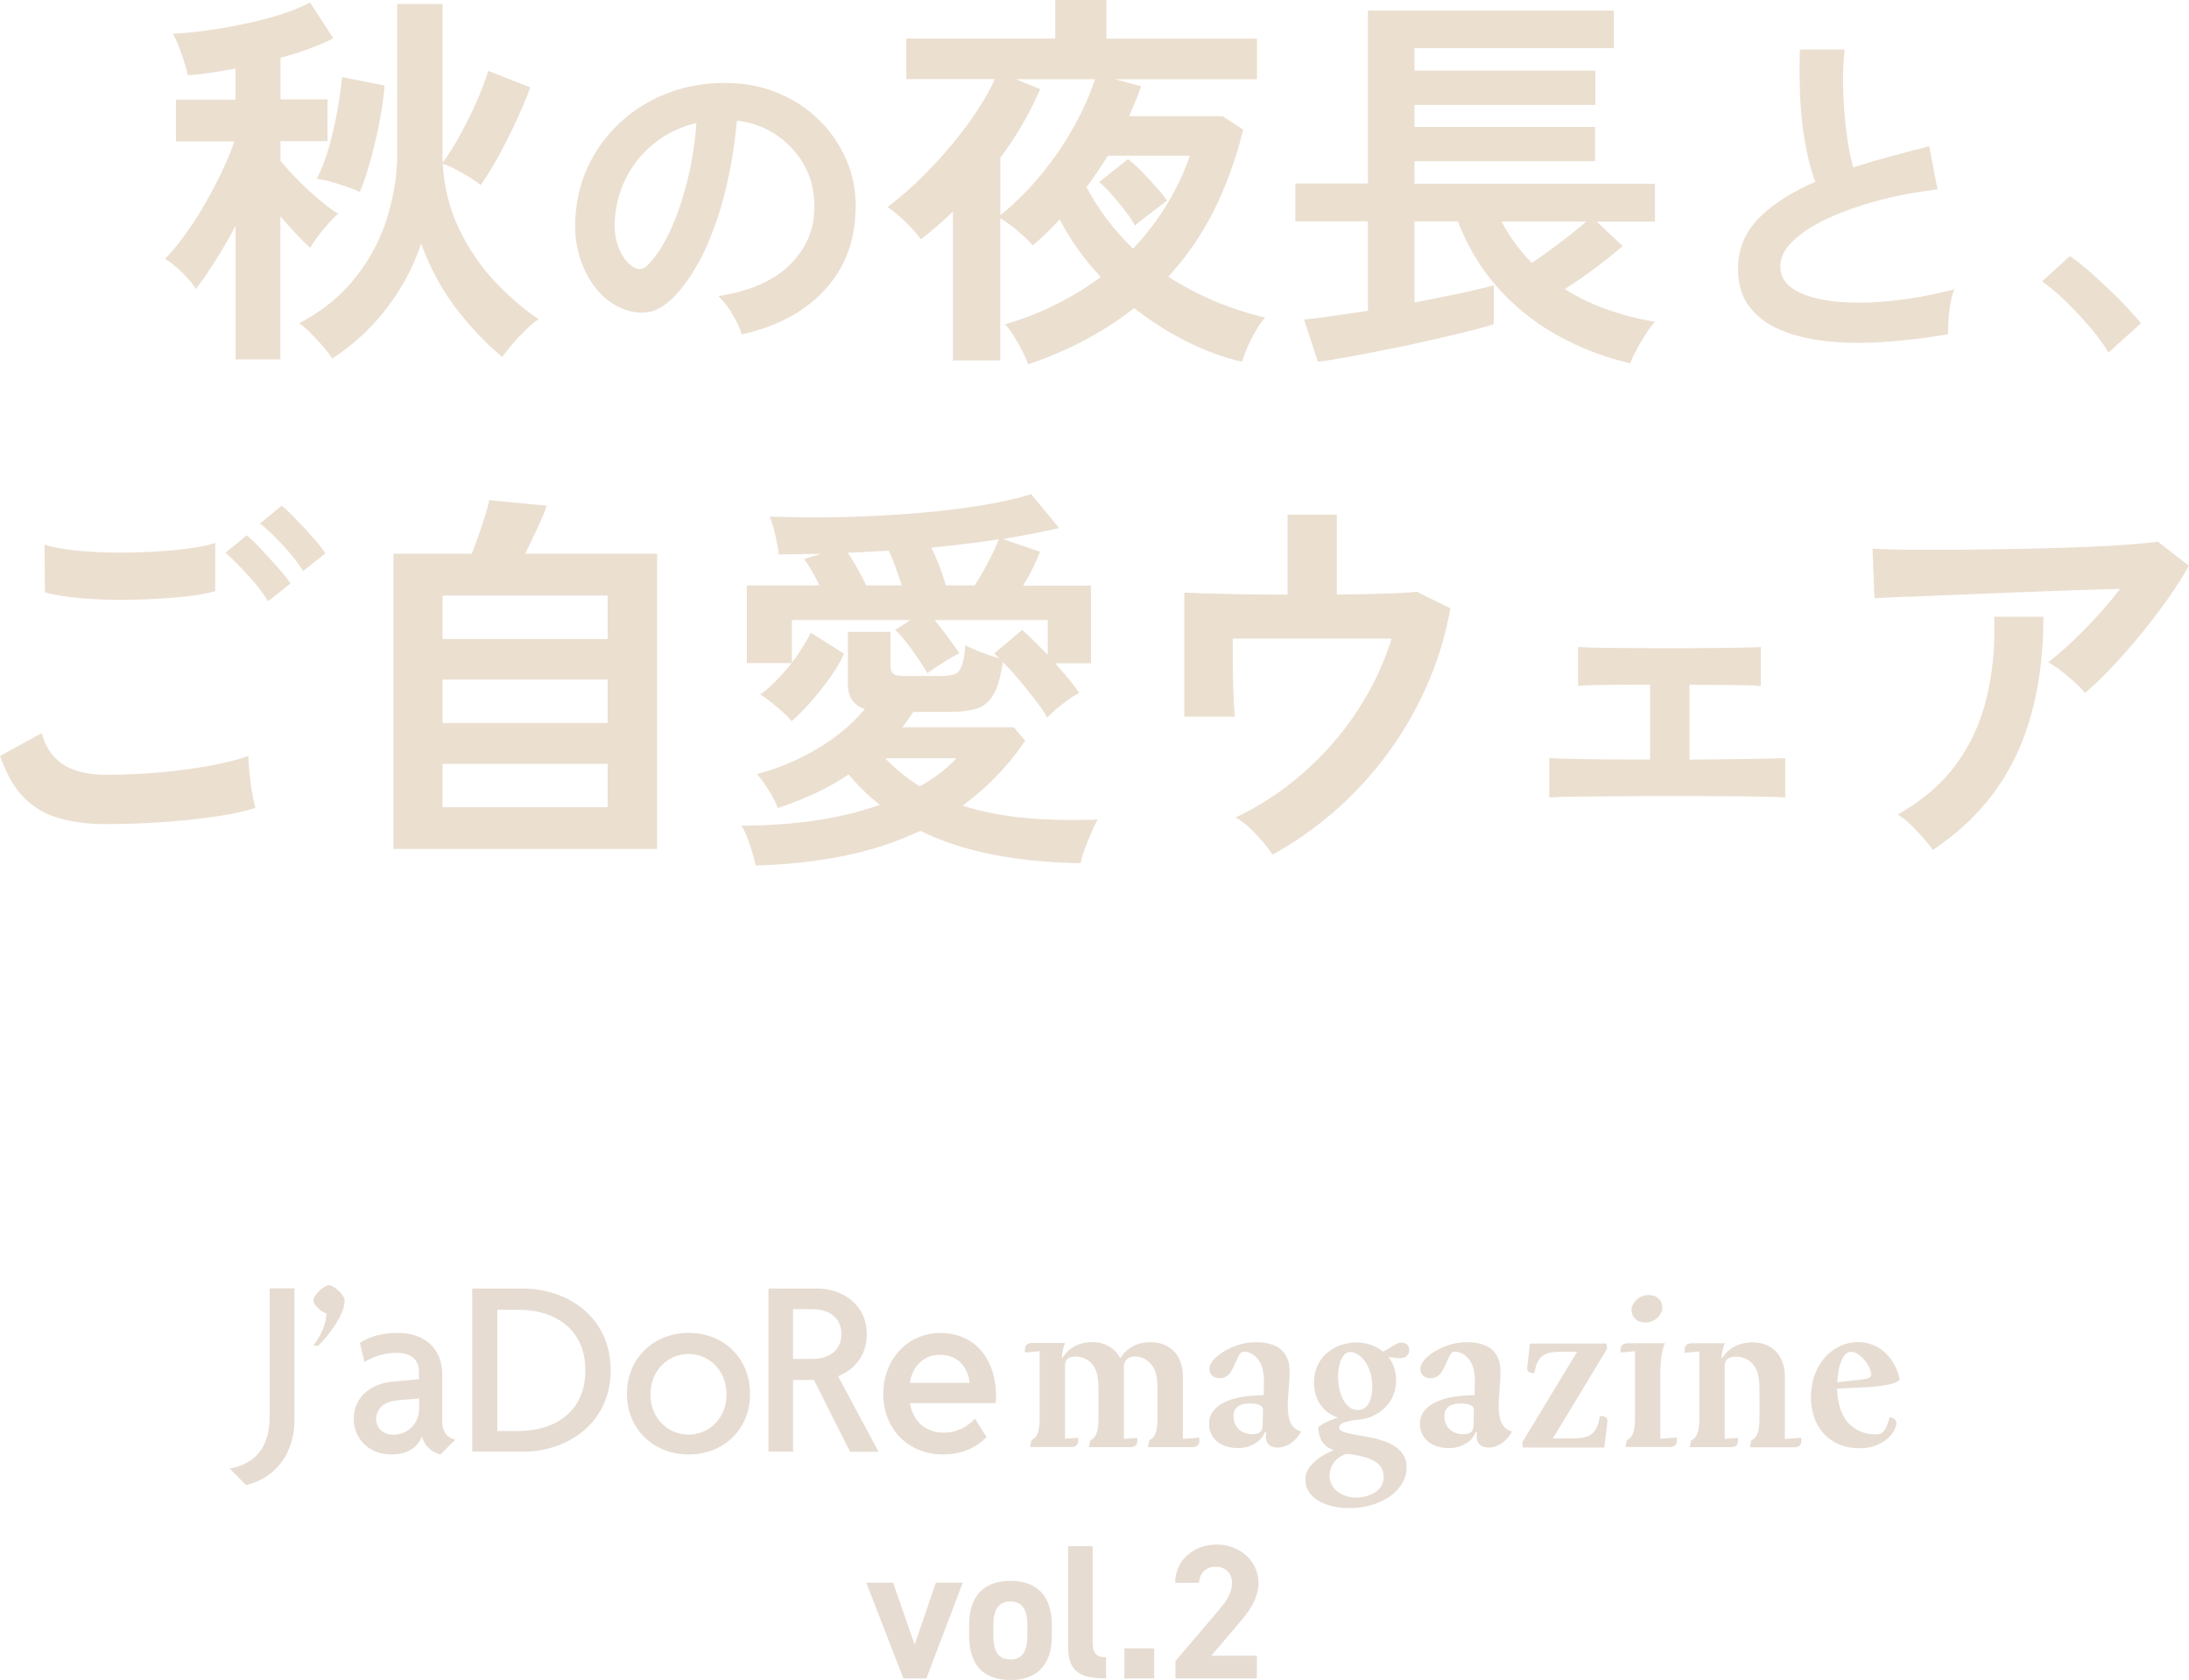
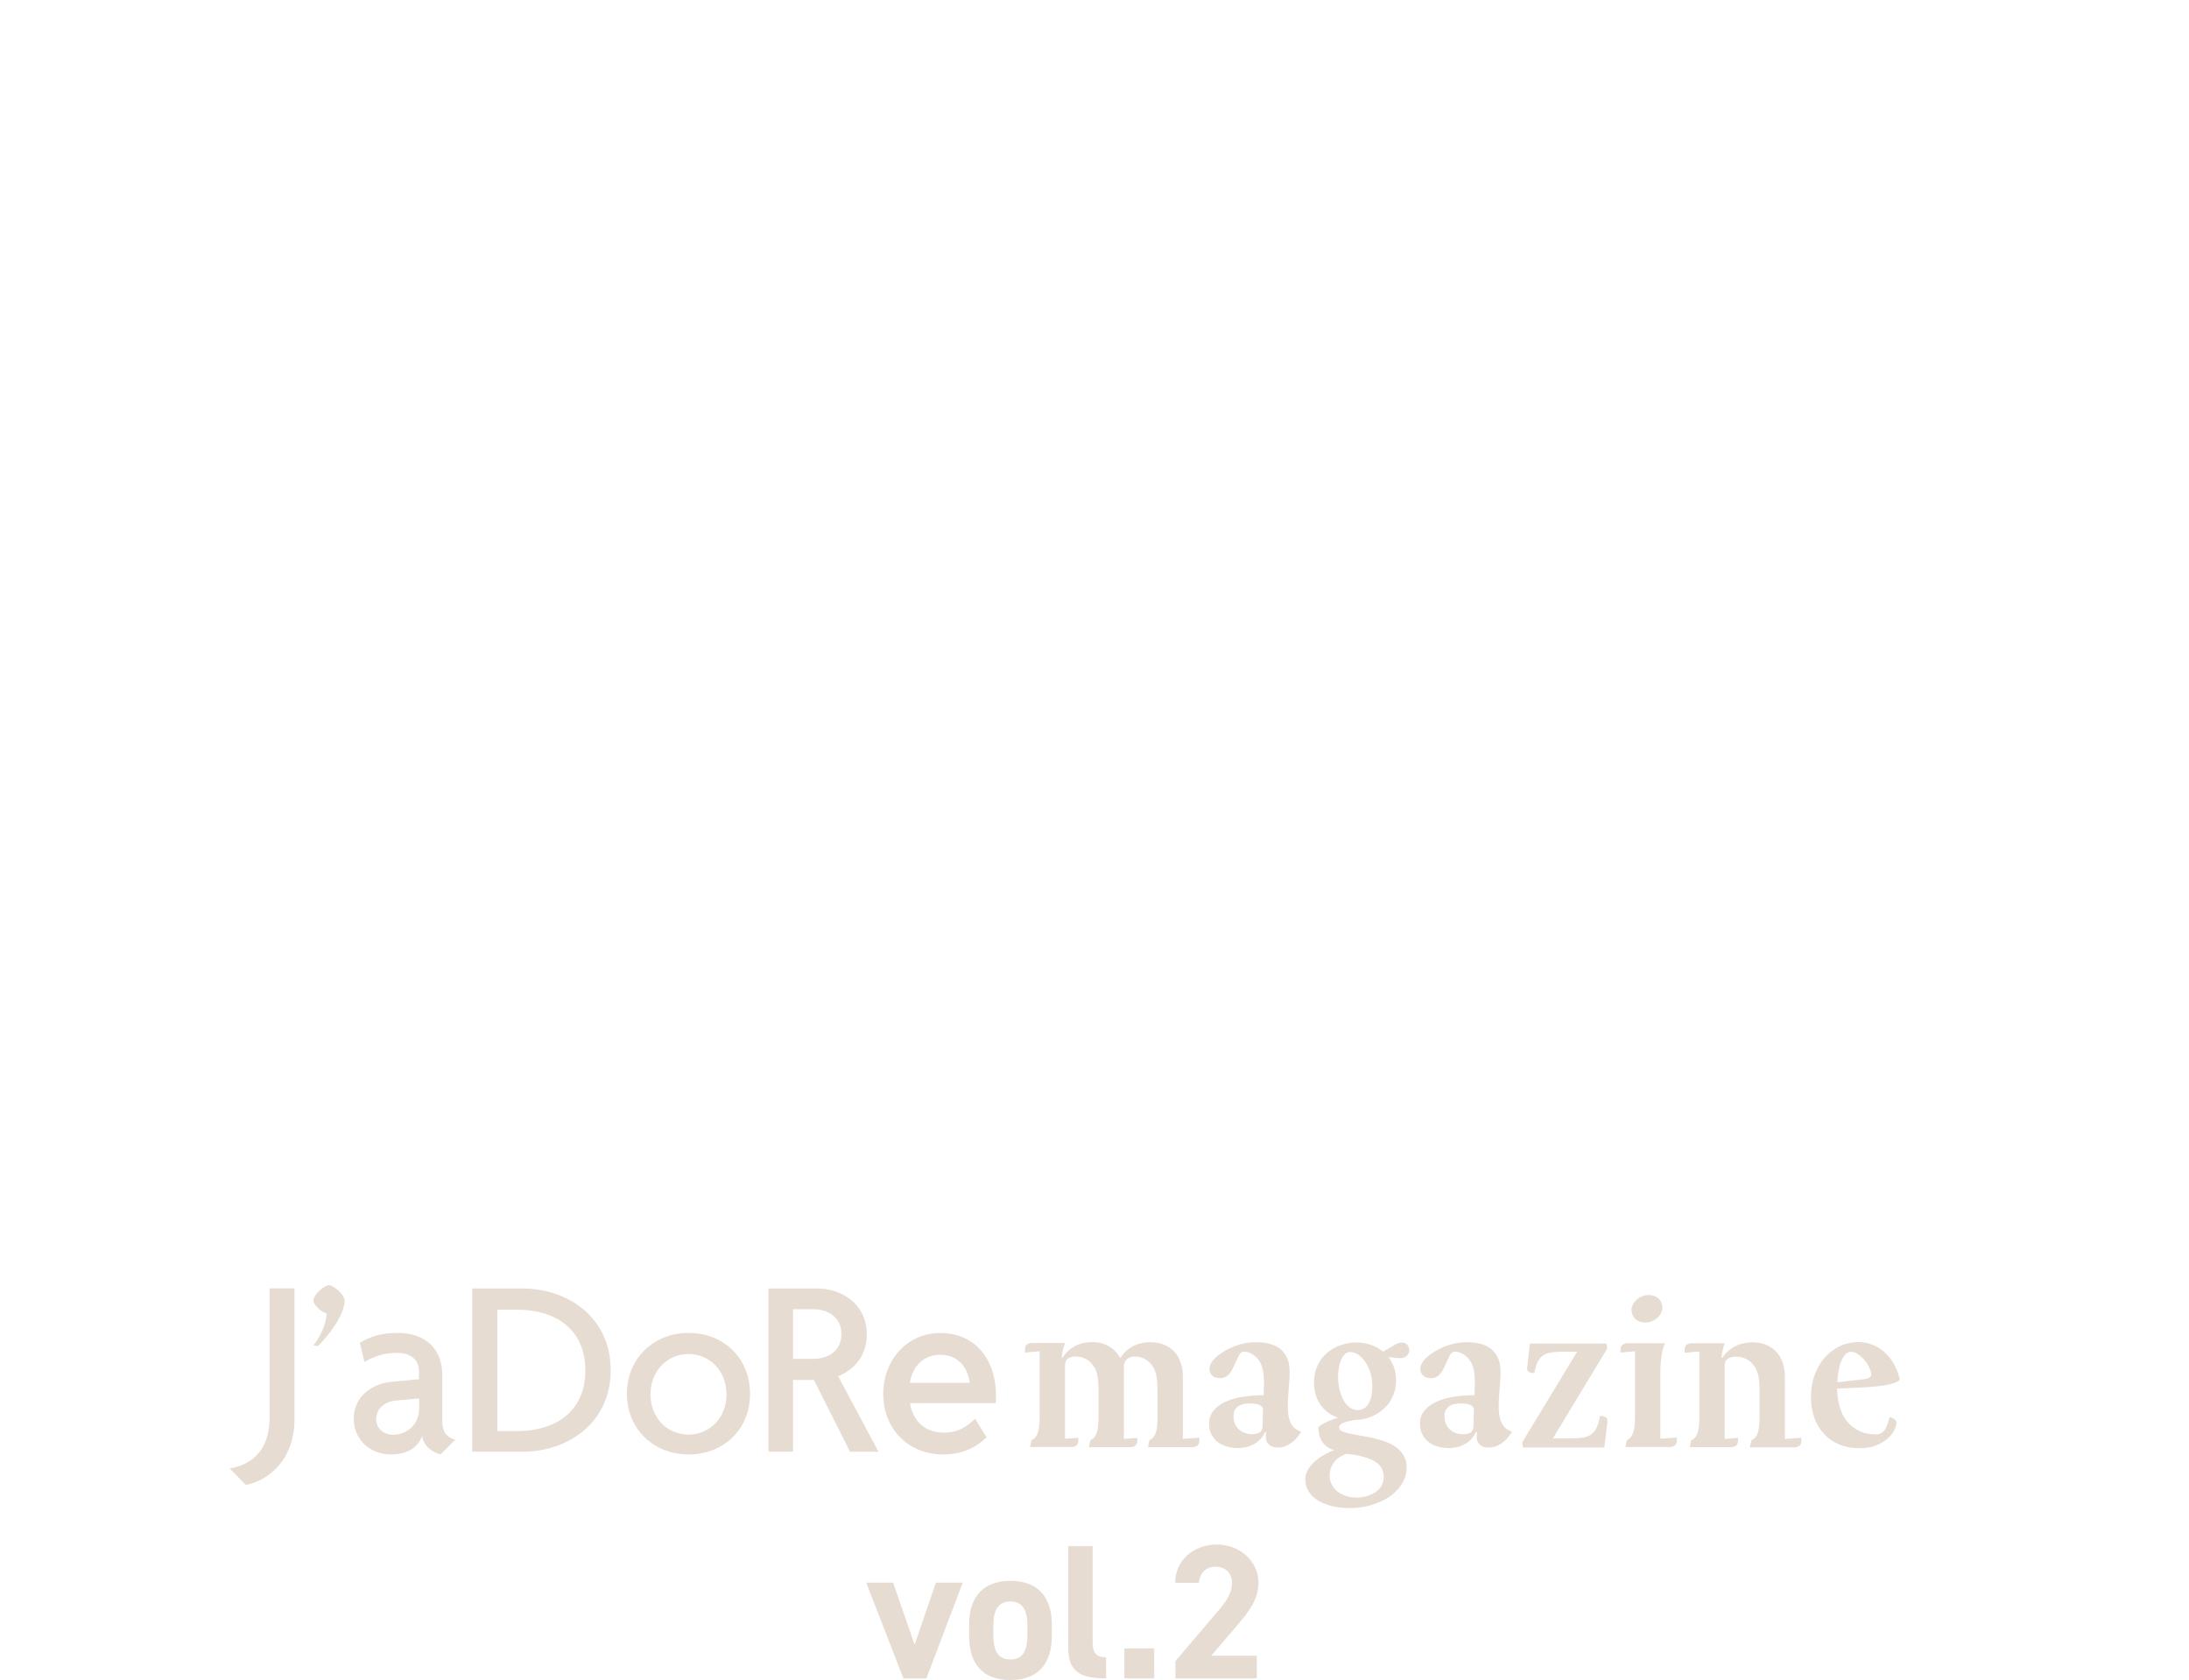
<svg xmlns="http://www.w3.org/2000/svg" id="_レイヤー_2" data-name="レイヤー_2" viewBox="0 0 171.05 131.31">
  <defs>
    <style>.cls-1{fill:#e6dcd2}.cls-2{fill:#ebdfd0}</style>
  </defs>
  <g id="_テキスト_x2F_要素" data-name="テキスト_x2F_要素">
    <path class="cls-1" d="M19.21 116.05l-1.26-1.28c1.98-.36 3.12-1.64 3.12-4.04v-10.04h1.94v10.24c0 3.2-2.08 4.8-3.8 5.12zM24.84 105.2l-.35-.06c.6-.72 1.02-1.76 1.02-2.5-.42-.08-1.02-.68-1.02-1 0-.44.84-1.2 1.22-1.2.34 0 1.22.74 1.22 1.2 0 1.1-1.25 2.76-2.09 3.56zM34.42 113.67c-.62-.14-1.3-.66-1.44-1.42-.42 1.06-1.38 1.42-2.42 1.42-1.8 0-2.92-1.32-2.92-2.78 0-1.76 1.44-2.76 2.98-2.9l2.12-.2v-.58c0-.82-.48-1.48-1.76-1.48-.9 0-1.84.28-2.5.72l-.36-1.5c.82-.54 1.86-.78 2.96-.78 2.02 0 3.48 1.14 3.48 3.28v3.66c0 .82.44 1.3 1.02 1.4l-1.16 1.16zm-1.67-4.38l-1.74.16c-1.16.1-1.62.8-1.62 1.46s.52 1.22 1.34 1.22c1.08 0 2.02-.82 2.02-2.04v-.8zM40.82 113.45H36.9V100.7h3.92c3.56 0 6.9 2.26 6.9 6.38s-3.34 6.38-6.9 6.38zm-.34-11.09h-1.62v9.48h1.62c2.88 0 5.26-1.5 5.26-4.74s-2.38-4.74-5.26-4.74zM53.81 113.67c-2.7 0-4.82-1.94-4.82-4.74s2.12-4.76 4.82-4.76 4.8 1.94 4.8 4.76-2.1 4.74-4.8 4.74zm0-7.85c-1.6 0-2.98 1.26-2.98 3.16s1.38 3.14 2.98 3.14c1.58 0 2.96-1.26 2.96-3.14 0-1.9-1.38-3.16-2.96-3.16zM66.42 113.45l-2.82-5.6h-1.63v5.6h-1.92V100.7h3.84c1.8 0 3.84 1.16 3.84 3.58 0 1.7-1 2.78-2.24 3.28l3.16 5.9h-2.23zm-2.87-11.13h-1.58v3.88h1.58c1.14 0 2.2-.6 2.2-1.94 0-1.32-1.06-1.94-2.2-1.94zM77.09 112.32c-.83.83-1.93 1.35-3.4 1.35-2.64 0-4.67-1.91-4.67-4.72v-.03c0-2.6 1.84-4.74 4.45-4.74 2.9 0 4.36 2.27 4.36 4.89 0 .19-.02.38-.03.59h-6.69c.22 1.48 1.28 2.31 2.62 2.31 1.02 0 1.74-.38 2.46-1.09l.9 1.44zm-1.32-4.25c-.14-1.23-.93-2.19-2.31-2.19-1.28 0-2.17.9-2.36 2.19h4.67z" />
    <g>
      <path class="cls-1" d="M88.87 112.38v.19c0 .21-.06.35-.17.42-.11.08-.24.11-.38.11h-3.23l.11-.54c.11-.05.2-.12.28-.2.08-.08.14-.19.2-.33.05-.14.1-.32.12-.54.03-.22.04-.49.04-.81v-1.49c0-.33 0-.62-.01-.87 0-.26-.03-.48-.06-.68-.03-.2-.08-.38-.14-.54-.06-.16-.15-.3-.26-.44-.15-.2-.33-.35-.56-.47a1.7 1.7 0 00-.76-.17c-.17 0-.3.02-.41.06-.11.04-.19.09-.25.15s-.1.14-.13.23-.04.18-.04.27v5.71l1.04-.07v.19c0 .21-.06.35-.17.42-.11.08-.24.11-.38.11h-3.22l.11-.54c.11-.05.2-.12.28-.2.08-.08.15-.19.2-.33.05-.14.09-.32.12-.54.03-.22.04-.49.04-.81v-5.07l-1.15.11v-.22c0-.21.06-.34.17-.42.11-.07.24-.11.38-.11h2.59c-.06.15-.12.32-.16.5-.05.18-.08.39-.11.63h.09c.23-.38.55-.67.94-.88.39-.21.85-.32 1.38-.32.21 0 .42.02.62.07s.4.12.58.22c.19.1.36.22.52.37.16.15.3.33.41.55h.08c.23-.38.55-.67.94-.88.39-.21.86-.32 1.41-.32.31 0 .61.05.91.15.3.1.56.26.8.47s.43.49.57.84c.14.35.22.77.22 1.26v4.83l1.29-.09v.21c0 .21-.06.35-.17.42-.11.08-.24.11-.38.11H89.7l.11-.54c.11-.05.2-.12.28-.2.08-.08.14-.19.2-.33.05-.14.1-.32.12-.54.03-.22.04-.49.04-.81v-1.49c0-.33 0-.62-.01-.87 0-.26-.03-.48-.06-.68-.03-.2-.08-.38-.14-.54-.06-.16-.15-.3-.26-.44-.15-.2-.33-.35-.56-.47a1.7 1.7 0 00-.76-.17c-.15 0-.28.02-.38.07s-.19.1-.26.18c-.07.07-.11.16-.15.25-.03.09-.05.18-.05.28v5.65l1.05-.07zM98.77 108.05c0-.33-.03-.64-.08-.94-.06-.3-.17-.57-.33-.8-.13-.19-.3-.35-.51-.48-.21-.13-.42-.19-.64-.19-.1 0-.18.03-.25.09s-.13.16-.2.3l-.36.77c-.06.13-.12.25-.19.36-.07.11-.14.21-.23.29-.08.08-.18.14-.29.19-.11.05-.23.07-.37.07s-.25-.02-.36-.06a.716.716 0 01-.25-.16c-.07-.06-.12-.14-.15-.23s-.05-.18-.05-.27c0-.13.03-.27.1-.4s.16-.26.27-.38c.11-.12.25-.24.4-.35a5.1 5.1 0 011.66-.8c.39-.11.8-.16 1.23-.16.4 0 .77.05 1.09.14.32.09.59.23.82.42.22.19.39.43.51.71.12.28.18.62.18 1.01 0 .21 0 .43-.02.66-.01.24-.03.47-.05.71-.02.24-.03.47-.05.69-.01.23-.02.43-.02.6 0 .32.02.59.06.82s.11.43.19.59c.09.16.19.3.33.4.13.1.28.18.46.24-.12.21-.25.39-.4.55-.14.16-.3.28-.46.39-.16.1-.32.18-.48.23a1.577 1.577 0 01-.82.03.814.814 0 01-.31-.15.755.755 0 01-.21-.26.949.949 0 01-.08-.4l.02-.36h-.09c-.09.22-.21.4-.36.56-.15.16-.32.29-.51.39-.19.1-.39.18-.6.23s-.43.07-.65.07c-.29 0-.56-.04-.83-.11-.27-.08-.51-.19-.72-.35-.21-.16-.38-.36-.5-.6-.13-.24-.19-.52-.19-.84 0-.39.11-.73.34-1.01.22-.28.53-.51.92-.69.38-.18.83-.32 1.35-.4.52-.08 1.07-.13 1.65-.13l.03-1zm-.15 1.9a.61.61 0 00-.22-.15c-.09-.04-.2-.07-.32-.08a2.34 2.34 0 00-.38-.03c-.14 0-.29.01-.45.03-.15.02-.29.07-.42.14s-.23.17-.32.3c-.08.13-.12.3-.12.52 0 .23.04.43.12.61a1.287 1.287 0 00.79.71c.18.06.37.09.57.09.23 0 .41-.05.56-.14.15-.09.22-.27.23-.52l.03-1.26a.33.33 0 00-.08-.22zM109 106.1c-.17 0-.34-.02-.51-.04.19.23.33.49.44.8.1.3.16.64.16 1.01 0 .45-.08.85-.24 1.22-.16.37-.38.69-.67.96s-.61.49-.98.65c-.37.16-.77.25-1.2.27h-.09c-.23.04-.42.08-.59.12-.16.04-.29.08-.39.13-.1.05-.17.1-.22.15-.05.05-.07.11-.07.18 0 .11.04.19.13.25s.22.12.4.17c.18.05.41.1.69.15l1.01.18c.4.08.78.17 1.15.29.37.11.69.26.97.45.28.18.51.41.67.68.17.27.25.59.25.97s-.08.73-.24 1.05c-.16.32-.37.6-.62.84-.22.21-.46.4-.73.55-.27.16-.56.29-.87.4a5.845 5.845 0 01-1.99.33c-.51 0-.98-.05-1.41-.16-.42-.11-.79-.26-1.09-.45-.3-.19-.54-.43-.71-.71-.17-.28-.25-.6-.25-.94 0-.23.06-.46.18-.69.12-.22.28-.43.48-.62s.44-.37.71-.53c.27-.16.56-.3.87-.43-.4-.12-.7-.33-.91-.64-.21-.31-.31-.7-.31-1.16.16-.13.38-.27.65-.4s.57-.24.89-.34c-.33-.11-.61-.25-.84-.44-.24-.19-.43-.4-.59-.64-.15-.24-.27-.5-.34-.77-.07-.28-.11-.56-.11-.86 0-.53.1-.99.29-1.38.19-.4.44-.73.76-.99s.67-.46 1.06-.59c.4-.13.8-.2 1.2-.2.38 0 .75.06 1.11.18.36.12.68.3.97.54l.81-.47c.12-.08.24-.13.34-.18.1-.04.2-.06.31-.06.19 0 .34.06.44.18.1.12.15.26.15.41s-.06.3-.18.43-.29.19-.52.19c-.14 0-.3 0-.47-.01zm-4.34 7.79c-.16.11-.3.24-.41.39-.11.15-.2.31-.26.48-.06.17-.09.35-.09.54 0 .28.06.52.17.73.11.21.26.4.46.55.19.15.42.26.67.34.26.08.52.12.8.12s.53-.04.78-.11.48-.17.68-.3c.2-.13.36-.3.48-.5s.18-.43.18-.69c0-.25-.05-.47-.15-.67-.1-.2-.26-.37-.49-.52-.23-.15-.53-.28-.89-.38-.37-.11-.82-.19-1.36-.25-.21.07-.39.16-.55.27zm.43-8.05c-.12.11-.22.25-.29.43-.08.18-.14.38-.18.61-.04.23-.06.46-.06.72 0 .32.03.64.1.95.07.31.17.59.3.84s.29.44.49.59c.2.15.42.22.68.22.15 0 .29-.04.42-.11s.25-.18.35-.33c.1-.15.18-.34.24-.58.06-.24.09-.52.09-.86 0-.37-.05-.72-.15-1.04-.1-.32-.23-.6-.39-.84-.16-.23-.34-.42-.55-.56a1.13 1.13 0 00-.63-.21c-.17 0-.31.05-.42.16zM115.25 108.05c0-.33-.03-.64-.08-.94-.06-.3-.17-.57-.33-.8-.13-.19-.3-.35-.51-.48-.21-.13-.42-.19-.64-.19-.1 0-.18.03-.25.09s-.13.16-.2.3l-.36.77c-.06.13-.12.25-.19.36-.07.11-.14.21-.23.29-.08.08-.18.14-.29.19-.11.05-.23.07-.37.07s-.25-.02-.36-.06a.716.716 0 01-.25-.16c-.07-.06-.12-.14-.15-.23s-.05-.18-.05-.27c0-.13.03-.27.1-.4s.16-.26.27-.38c.11-.12.25-.24.4-.35a5.1 5.1 0 011.66-.8c.39-.11.8-.16 1.23-.16.4 0 .77.05 1.09.14.32.09.59.23.82.42.22.19.39.43.51.71.12.28.18.62.18 1.01 0 .21 0 .43-.02.66-.01.24-.03.47-.05.71-.02.24-.03.47-.05.69-.01.23-.02.43-.02.6 0 .32.02.59.06.82s.11.43.19.59c.09.16.19.3.33.4.13.1.28.18.46.24-.12.21-.25.39-.4.55-.14.16-.3.28-.46.39-.16.1-.32.18-.48.23a1.577 1.577 0 01-.82.03.814.814 0 01-.31-.15.755.755 0 01-.21-.26.949.949 0 01-.08-.4l.02-.36h-.09c-.09.22-.21.4-.36.56-.15.16-.32.29-.51.39-.19.1-.39.18-.6.23s-.43.07-.65.07c-.29 0-.56-.04-.83-.11-.27-.08-.51-.19-.72-.35-.21-.16-.38-.36-.5-.6-.13-.24-.19-.52-.19-.84 0-.39.11-.73.34-1.01.22-.28.53-.51.92-.69.38-.18.83-.32 1.35-.4.52-.08 1.07-.13 1.65-.13l.03-1zm-.15 1.9a.61.61 0 00-.22-.15c-.09-.04-.2-.07-.32-.08a2.34 2.34 0 00-.38-.03c-.14 0-.29.01-.45.03-.15.02-.29.07-.42.14s-.23.17-.32.3c-.08.13-.12.3-.12.52 0 .23.04.43.12.61a1.287 1.287 0 00.79.71c.18.06.37.09.57.09.23 0 .41-.05.56-.14.15-.09.22-.27.23-.52l.03-1.26a.33.33 0 00-.08-.22zM118.97 112.69l4.27-7.05h-1.08c-.37 0-.68.02-.94.06-.26.04-.48.12-.65.24-.17.12-.31.29-.42.51s-.19.5-.25.86a.95.95 0 01-.42-.08c-.1-.06-.15-.15-.15-.29l.22-1.94h5.98l.05.41-4.24 7.01h1.31c.39 0 .72-.02.99-.06.27-.04.5-.12.68-.25s.33-.3.44-.53.2-.53.26-.91c.2 0 .35.03.44.09.1.06.15.16.15.31l-.25 2.06H119l-.05-.41zM126.63 105.73v-.22c0-.21.06-.34.17-.42.11-.07.24-.11.38-.11h2.92c-.06.13-.11.27-.15.42-.04.15-.08.32-.11.51s-.05.41-.07.65c-.02.24-.03.52-.03.83v5.05l1.29-.09v.21c0 .21-.06.35-.17.42-.11.08-.24.11-.38.11h-3.47l.11-.54c.11-.05.2-.12.28-.2.08-.08.15-.19.2-.33.05-.14.09-.32.12-.54.03-.22.04-.49.04-.81v-5.07l-1.15.11zm1.5-2.44a.977.977 0 01-.34-.21.914.914 0 01-.22-.32c-.05-.12-.08-.26-.08-.41s.04-.29.12-.42c.08-.13.18-.26.29-.36.12-.11.26-.19.42-.26.16-.06.32-.1.49-.1s.31.03.44.07.25.12.35.21c.1.09.17.19.22.32.05.12.08.26.08.4s-.04.28-.11.42c-.07.14-.17.26-.29.37-.12.11-.26.19-.42.26-.16.06-.32.1-.48.1s-.32-.02-.45-.07zM132.15 112.57c.11-.05.2-.12.28-.2.08-.08.15-.19.2-.33.05-.14.09-.32.12-.54.03-.22.04-.49.04-.81v-5.07l-1.15.11v-.22c0-.21.06-.34.17-.42.11-.07.24-.11.38-.11h2.59c-.06.15-.12.32-.16.5-.05.18-.08.39-.11.63h.09c.24-.38.56-.67.96-.88.4-.21.87-.32 1.41-.32.31 0 .61.05.91.15.3.1.57.26.8.47s.43.49.57.84c.14.35.22.77.22 1.26v4.83l1.29-.09v.21c0 .21-.06.35-.17.42-.11.08-.24.11-.38.11h-3.47l.11-.54c.11-.05.2-.12.28-.2.08-.08.14-.19.2-.33.05-.14.1-.32.12-.54.03-.22.04-.49.04-.81v-1.49c0-.33 0-.62-.01-.87 0-.26-.03-.48-.06-.68-.03-.2-.08-.38-.15-.54-.06-.16-.15-.3-.26-.44-.15-.2-.35-.35-.58-.47-.23-.11-.49-.17-.78-.17-.17 0-.31.02-.43.06-.11.04-.2.09-.27.15s-.11.14-.14.23c-.03.09-.04.18-.04.27v5.71l1.04-.07v.19c0 .21-.06.35-.17.42-.11.08-.24.11-.38.11h-3.22l.11-.54zM143.56 108.61v.07c.02.44.08.87.2 1.28.12.41.3.78.54 1.09.25.32.56.57.93.76.38.19.83.29 1.36.29.17 0 .3-.03.41-.09.11-.06.2-.15.28-.26.08-.12.14-.26.2-.43.06-.17.12-.36.18-.57.13.03.25.08.36.15.11.07.17.18.17.32s-.06.32-.17.55c-.11.22-.28.44-.52.65-.23.21-.53.39-.89.54-.36.15-.79.22-1.28.22-.66 0-1.22-.11-1.7-.33-.48-.22-.88-.52-1.19-.89-.31-.37-.55-.79-.7-1.27-.15-.47-.23-.96-.23-1.47 0-.33.03-.66.08-.96.05-.31.13-.6.24-.88s.24-.54.39-.78c.15-.24.32-.46.52-.66.33-.33.7-.58 1.12-.77.42-.18.87-.28 1.34-.28.4 0 .78.07 1.14.22.36.14.67.34.95.6.28.26.52.57.72.92.2.36.34.75.44 1.19-.06.08-.16.15-.3.21-.14.06-.32.12-.54.17-.22.05-.49.09-.79.13-.31.04-.66.07-1.07.09l-2.21.11v.07zm2.01-.81c.25-.03.42-.07.51-.14.09-.06.14-.14.14-.23 0-.14-.05-.31-.14-.52-.09-.21-.21-.4-.36-.58-.15-.18-.32-.34-.51-.48-.19-.13-.38-.2-.59-.2-.14 0-.28.06-.4.18s-.23.29-.32.5c-.09.21-.17.46-.22.75-.06.29-.09.61-.11.95l2-.23z" />
    </g>
    <g>
      <path class="cls-1" d="M75.23 123.69l-2.84 7.48h-1.8l-2.9-7.48h2.1l1.68 4.85 1.66-4.85h2.11zM82.19 127.86c0 2.05-.97 3.44-3.23 3.44s-3.23-1.35-3.23-3.44v-.9c0-2.25 1.18-3.41 3.23-3.41s3.23 1.17 3.23 3.41v.9zm-1.91-.06v-.78c0-1.2-.39-1.86-1.33-1.86s-1.33.66-1.33 1.86v.78c0 1.08.27 1.89 1.33 1.89s1.33-.81 1.33-1.89zM83.46 120.84h1.92v7.5c0 .81.24 1.18 1.05 1.18v1.65c-2.02 0-2.96-.52-2.96-2.4v-7.93zM90.19 131.17h-2.33v-2.34h2.33v2.34zM98.23 131.17h-6.38v-1.35l3.46-4.07c.64-.75.96-1.38.96-2.05 0-.84-.61-1.26-1.29-1.26s-1.23.43-1.29 1.26h-1.86c0-1.78 1.47-2.99 3.25-2.99s3.26 1.29 3.26 2.99c0 1.36-.9 2.42-1.56 3.2l-2.13 2.5h3.56v1.77z" />
    </g>
    <g>
-       <path class="cls-2" d="M18.41 28.12V17.65c-.55 1.03-1.11 1.99-1.68 2.88-.57.89-1.04 1.58-1.43 2.05a5.68 5.68 0 00-.68-.88c-.29-.32-.59-.61-.91-.88-.32-.27-.59-.46-.82-.59.47-.47.97-1.07 1.51-1.8.53-.73 1.05-1.52 1.55-2.39s.96-1.72 1.37-2.59c.41-.86.74-1.66.99-2.4h-4.56V7.79h4.65V5.36c-.66.12-1.3.23-1.92.32-.63.09-1.23.16-1.8.2-.06-.29-.16-.64-.29-1.05-.13-.41-.28-.82-.43-1.22-.15-.4-.3-.72-.45-.97 1.17-.06 2.41-.2 3.73-.42 1.31-.22 2.59-.49 3.82-.83 1.23-.34 2.29-.73 3.17-1.19L26.05 3c-1.21.6-2.59 1.1-4.13 1.51v3.26h3.67v3.26h-3.67v1.54c.35.43.79.92 1.32 1.46.53.54 1.09 1.06 1.66 1.54.57.48 1.09.87 1.54 1.15-.23.16-.48.41-.77.74-.29.33-.56.66-.82 1s-.46.64-.6.91c-.33-.29-.7-.65-1.11-1.09-.41-.44-.82-.9-1.23-1.37v11.18H18.4zm7.55-.09c-.14-.25-.38-.55-.69-.92-.32-.37-.65-.73-1-1.08-.35-.35-.65-.61-.89-.77 1.79-.94 3.24-2.12 4.37-3.54s1.96-2.97 2.49-4.67c.53-1.69.8-3.39.8-5.1V.31h3.54v12.01c0 .12 0 .25.03.37.45-.62.9-1.33 1.35-2.16.45-.82.87-1.67 1.26-2.54.39-.87.7-1.69.92-2.45l3.3 1.29c-.51 1.36-1.12 2.73-1.82 4.11-.7 1.39-1.39 2.56-2.06 3.53a6.64 6.64 0 00-.85-.6c-.36-.22-.73-.43-1.11-.63-.38-.2-.71-.35-1-.43.1 1.79.51 3.44 1.22 4.96s1.61 2.88 2.71 4.08a20.3 20.3 0 003.56 3.1c-.29.18-.62.46-1 .83s-.74.75-1.08 1.15c-.34.4-.59.72-.75.97-1.19-.97-2.37-2.19-3.53-3.68-1.16-1.49-2.1-3.22-2.82-5.19a16.98 16.98 0 01-2.73 5.1c-1.2 1.55-2.61 2.85-4.23 3.9zM28.11 15a8.57 8.57 0 00-1-.4c-.42-.14-.85-.28-1.28-.4-.43-.12-.79-.19-1.08-.22.37-.72.69-1.56.96-2.51.27-.95.49-1.91.66-2.88.17-.96.29-1.82.35-2.56l3.33.65c-.06.82-.19 1.74-.38 2.76s-.43 2.01-.69 2.99c-.27.98-.55 1.83-.86 2.57zM57.95 26.14c-.07-.28-.2-.61-.4-1a8.5 8.5 0 00-.67-1.12c-.25-.36-.51-.65-.75-.88 2.41-.37 4.24-1.16 5.5-2.36 1.26-1.2 1.92-2.62 1.99-4.26.07-1.3-.17-2.46-.71-3.48a6.835 6.835 0 00-2.23-2.48 6.77 6.77 0 00-3.1-1.13 36.6 36.6 0 01-.79 5.01c-.39 1.7-.91 3.3-1.57 4.8-.66 1.49-1.46 2.76-2.41 3.8-.72.77-1.42 1.22-2.1 1.34-.68.12-1.39.03-2.15-.29-.74-.32-1.39-.82-1.95-1.5s-.99-1.5-1.29-2.44c-.3-.94-.42-1.95-.37-3.02.09-1.6.46-3.06 1.13-4.39.67-1.33 1.56-2.47 2.69-3.44 1.12-.97 2.42-1.7 3.88-2.19s3.01-.69 4.67-.61c1.34.07 2.59.37 3.77.9 1.18.53 2.21 1.25 3.1 2.17.89.92 1.57 1.99 2.06 3.2.48 1.21.68 2.54.59 3.98-.12 2.41-.97 4.42-2.53 6.05-1.56 1.63-3.68 2.74-6.35 3.33zm-8.56-5.33c.19.14.4.21.61.21s.42-.11.63-.32c.63-.63 1.22-1.53 1.75-2.69s.98-2.47 1.34-3.93c.36-1.46.59-2.94.7-4.46-1.21.28-2.29.79-3.23 1.53s-1.68 1.63-2.23 2.68a8.45 8.45 0 00-.92 3.44c-.04.83.07 1.54.33 2.15.25.61.59 1.07 1.01 1.38zM80.35 28.49c-.1-.29-.25-.63-.45-1.02s-.41-.78-.65-1.17c-.24-.39-.48-.71-.72-.95a23.71 23.71 0 007.48-3.7c-1.33-1.44-2.4-2.94-3.2-4.5-.35.37-.7.73-1.06 1.08-.36.35-.71.67-1.06.95-.27-.33-.65-.7-1.14-1.11-.49-.41-.96-.75-1.39-1.02v11.12h-3.7V16.53c-.39.39-.8.77-1.22 1.12-.42.36-.85.71-1.28 1.06-.17-.25-.4-.53-.71-.86-.31-.33-.63-.65-.97-.95s-.65-.54-.94-.71c1.09-.82 2.18-1.79 3.26-2.91 1.09-1.12 2.08-2.29 2.99-3.53s1.62-2.42 2.16-3.57h-6.93V3.01h11.64V0h4v3.02h11.76v3.17H87.13l2.03.55c-.12.39-.27.78-.43 1.15-.16.38-.33.78-.49 1.19h7.3l1.6 1.05c-.53 2.2-1.28 4.27-2.23 6.21-.96 1.94-2.16 3.7-3.62 5.28 1.11.72 2.3 1.35 3.57 1.89 1.27.54 2.61.98 4 1.31-.25.27-.49.62-.74 1.05-.25.43-.46.86-.65 1.29-.18.43-.33.8-.43 1.11-1.44-.33-2.88-.86-4.33-1.59a24.11 24.11 0 01-4.08-2.6c-1.15.9-2.41 1.72-3.79 2.46s-2.89 1.39-4.53 1.94zm-2.19-11.67c1.13-.9 2.18-1.95 3.16-3.13.97-1.18 1.83-2.42 2.56-3.73.73-1.3 1.29-2.56 1.68-3.77h-6.19l1.91.77c-.84 1.93-1.88 3.72-3.11 5.36v4.5zm10.38 2.61c1.03-1.09 1.91-2.24 2.65-3.46a20.22 20.22 0 001.79-3.8h-6.41a39.054 39.054 0 01-1.67 2.46c.47.88 1.01 1.72 1.62 2.53.61.8 1.28 1.56 2.02 2.28zm.15-1.81c-.18-.33-.44-.71-.77-1.14-.33-.43-.67-.85-1.03-1.26-.36-.41-.69-.74-1-.99l2.25-1.79c.31.23.66.54 1.05.94.39.4.77.81 1.14 1.22.37.41.66.77.86 1.08-.18.14-.44.34-.77.59-.33.25-.65.49-.97.74-.32.25-.57.45-.75.62zM127.37 28.39c-2.01-.47-3.9-1.2-5.65-2.17-1.75-.97-3.3-2.2-4.63-3.68s-2.39-3.22-3.17-5.24h-3.39v6.34c1.27-.25 2.47-.49 3.59-.72 1.12-.24 1.99-.45 2.6-.63v3.05c-.58.18-1.33.39-2.26.62-.93.23-1.95.46-3.05.71-1.1.25-2.19.48-3.28.69-1.09.22-2.08.41-2.99.57-.9.16-1.62.28-2.16.34l-1.08-3.3c.47-.04 1.15-.12 2.05-.25s1.87-.27 2.94-.43V17.3h-5.67v-2.96h5.67V.83h19.22v2.93h-15.58v1.76h14.14V8.2h-14.14v1.72h14.11v2.68h-14.11v1.76h18.79v2.96h-4.56l2.03 1.91c-.55.49-1.25 1.05-2.09 1.68-.84.63-1.65 1.19-2.43 1.68 1.05.66 2.17 1.2 3.37 1.62 1.2.42 2.43.73 3.68.94-.23.25-.47.57-.72.97-.26.4-.5.81-.72 1.22-.23.41-.39.77-.49 1.08zm-7.67-7.85c.41-.27.87-.59 1.39-.97.51-.38 1.03-.77 1.54-1.17.51-.4.95-.76 1.32-1.09h-6.62c.64 1.21 1.43 2.29 2.37 3.23zM152.25 26.12c-1.7.29-3.35.49-4.96.6-1.61.11-3.1.09-4.49-.05-1.39-.14-2.61-.44-3.66-.88s-1.86-1.06-2.45-1.84-.88-1.76-.88-2.94c0-1.55.55-2.87 1.64-3.97 1.09-1.09 2.56-2.03 4.4-2.83-.29-.78-.54-1.71-.75-2.8-.21-1.09-.35-2.28-.42-3.57s-.08-2.61-.03-3.97h3.49c-.11.99-.14 2.06-.11 3.21.04 1.15.12 2.24.26 3.29.13 1.05.31 1.95.53 2.71.9-.29 1.86-.57 2.86-.84 1-.27 2.03-.54 3.07-.81l.65 3.38c-1.59.18-3.11.46-4.58.85-1.46.39-2.77.85-3.93 1.38-1.16.53-2.07 1.12-2.75 1.76-.68.64-1.02 1.31-1.02 2.02 0 .76.36 1.36 1.08 1.81.72.45 1.71.75 2.98.91 1.26.15 2.71.15 4.35 0 1.63-.15 3.36-.46 5.18-.93-.18.45-.31 1.03-.39 1.73-.08.7-.11 1.3-.09 1.79zM164.76 27.55c-.36-.61-.84-1.26-1.44-1.97-.6-.7-1.23-1.37-1.88-2.01-.66-.64-1.28-1.16-1.87-1.58l2.17-1.97c.44.28.91.65 1.42 1.1.51.45 1.04.92 1.57 1.43.53.5 1.02.99 1.47 1.47.45.48.81.89 1.1 1.25l-2.54 2.28z" />
      <g>
-         <path class="cls-2" d="M8.35 64.41c-1.38 0-2.6-.15-3.68-.45-1.08-.3-2-.83-2.77-1.6-.77-.77-1.4-1.86-1.89-3.28l3.26-1.79c.27 1.07.81 1.88 1.63 2.43.82.55 1.97.83 3.45.83 1.31 0 2.67-.06 4.07-.18s2.71-.3 3.94-.52c1.23-.23 2.25-.48 3.05-.77 0 .33.03.76.08 1.29s.12 1.06.21 1.57.18.91.26 1.2c-.82.27-1.87.49-3.14.68-1.27.18-2.64.33-4.11.43-1.47.1-2.92.15-4.36.15zM3.51 46.3l-.03-3.73c.59.18 1.34.33 2.23.43.89.1 1.86.16 2.89.18 1.04.02 2.08 0 3.13-.05 1.05-.05 2.01-.13 2.9-.25.88-.11 1.61-.26 2.19-.45v3.76c-.51.16-1.21.3-2.09.4-.88.1-1.85.18-2.89.23-1.05.05-2.1.07-3.17.05-1.07-.02-2.05-.08-2.96-.18-.9-.1-1.63-.24-2.19-.4zm17.43.68c-.39-.64-.91-1.31-1.57-2.03-.66-.72-1.24-1.3-1.75-1.76l1.66-1.35c.31.25.68.61 1.12 1.08.44.47.88.95 1.31 1.43.43.48.76.9.99 1.25l-1.75 1.39zm2.74-2.34c-.39-.64-.91-1.31-1.57-2.02s-1.25-1.28-1.79-1.71l1.69-1.39c.31.25.68.6 1.12 1.06s.88.93 1.31 1.42c.43.48.76.9.99 1.25l-1.76 1.39zM30.74 66.35V43.28h6.13c.18-.47.37-1 .57-1.57.2-.57.37-1.11.52-1.6.15-.49.24-.83.26-1.02l4.5.43c-.12.39-.35.95-.69 1.68-.34.73-.67 1.42-1 2.08h10.32v23.07h-20.6zm3.84-16.41h12.9v-3.39h-12.9v3.39zm0 6.56h12.9v-3.39h-12.9v3.39zm0 6.59h12.9V59.7h-12.9v3.39zM59.04 67.61c-.08-.39-.23-.9-.43-1.54-.21-.64-.43-1.15-.68-1.54 4.25-.02 7.85-.56 10.81-1.63-.9-.72-1.71-1.51-2.43-2.37-.82.55-1.7 1.05-2.63 1.48-.93.43-1.91.81-2.91 1.14-.12-.37-.35-.83-.69-1.37-.34-.54-.65-.97-.94-1.28a18.46 18.46 0 004.73-1.99c1.47-.87 2.71-1.9 3.71-3.1-.47-.16-.81-.41-1.02-.74-.21-.33-.31-.77-.31-1.32v-3.97h3.33v2.65c0 .29.07.49.22.62.14.12.42.18.83.18h2.68c.47 0 .85-.03 1.14-.09.29-.06.51-.26.66-.6.15-.34.26-.91.32-1.71.31.16.72.34 1.23.54s1 .35 1.45.48c-.08-.06-.16-.13-.23-.2s-.14-.13-.2-.17l2.19-1.85c.29.25.6.54.94.88l1.06 1.06v-2.71h-8.84c.35.43.71.9 1.08 1.4.37.5.66.9.86 1.19-.33.16-.75.41-1.28.74-.52.33-.93.61-1.22.83-.16-.29-.4-.65-.69-1.09-.3-.44-.61-.88-.94-1.31-.33-.43-.63-.76-.89-.99l1.2-.77h-9.27v3.33c.29-.37.55-.75.8-1.15.25-.4.47-.8.68-1.19l2.59 1.63c-.25.58-.61 1.2-1.08 1.86-.47.67-.98 1.3-1.51 1.91-.53.61-1.04 1.11-1.51 1.52-.14-.2-.37-.45-.68-.72-.31-.28-.63-.54-.96-.8-.33-.26-.6-.45-.8-.57.45-.33.88-.71 1.29-1.14.41-.43.8-.87 1.17-1.32h-3.51v-6.07h5.67c-.18-.39-.38-.77-.6-1.14-.21-.37-.42-.68-.6-.92l1.32-.4c-.55 0-1.1 0-1.65.02-.54.01-1.09.02-1.65.02-.04-.41-.13-.9-.26-1.48-.13-.57-.28-1.07-.45-1.48 1.56.06 3.27.08 5.14.05 1.87-.03 3.75-.12 5.65-.26 1.9-.14 3.69-.34 5.37-.6 1.68-.26 3.11-.57 4.28-.94l2.19 2.65c-.64.14-1.32.29-2.06.43s-1.52.29-2.34.43l2.9.99c-.29.78-.73 1.66-1.32 2.65h5.3v6.07h-2.8c.35.39.69.79 1.03 1.19.34.4.62.78.85 1.12-.35.18-.78.47-1.29.86s-.91.75-1.2 1.08c-.21-.37-.51-.82-.91-1.34s-.83-1.06-1.28-1.6c-.45-.54-.88-1.01-1.29-1.4-.17 1.15-.41 2-.74 2.56-.33.55-.77.91-1.32 1.08-.55.16-1.27.25-2.16.25h-2.77c-.14.21-.28.41-.42.6-.13.2-.28.4-.45.6h8.72l.89 1.05c-.7 1.03-1.46 1.96-2.28 2.8-.82.84-1.69 1.6-2.62 2.28 1.44.45 3.03.77 4.77.94 1.75.17 3.67.22 5.79.14-.17.31-.34.67-.52 1.09s-.35.84-.51 1.26c-.15.42-.25.77-.29 1.06-5.11-.08-9.29-.92-12.53-2.53-1.87.88-3.88 1.54-6.02 1.97s-4.43.68-6.85.74zm8.65-21.86h2.77c-.14-.45-.31-.93-.49-1.45-.18-.51-.36-.93-.52-1.26-.51.02-1.04.05-1.59.08-.54.03-1.08.06-1.62.08.27.39.54.84.82 1.34.28.5.49.91.63 1.22zm4.19 15.7c1.09-.6 2.04-1.32 2.86-2.19h-5.57c.78.82 1.68 1.55 2.71 2.19zm2.03-15.7h2.25c.35-.53.71-1.15 1.08-1.86.37-.71.64-1.29.8-1.74-1.62.25-3.38.46-5.27.65.23.45.45.98.68 1.57.23.6.38 1.06.46 1.39zM99.44 66.78c-.31-.45-.73-.98-1.28-1.57s-1.08-1.04-1.62-1.32c1.87-.88 3.61-2.02 5.22-3.42 1.61-1.4 3.02-2.99 4.22-4.79 1.2-1.8 2.12-3.72 2.76-5.77H96.33c0 .72 0 1.49.01 2.33a73.09 73.09 0 00.14 3.77h-3.94v-9.7c.78.04 1.9.08 3.37.11 1.47.03 3.03.05 4.7.05v-6.25h3.85v6.25c1.4-.02 2.66-.05 3.79-.08s1.95-.08 2.46-.14l2.62 1.29c-.37 2.11-.99 4.14-1.85 6.08a27.938 27.938 0 01-7.27 9.84 27.71 27.71 0 01-4.77 3.33zM121.06 62.32v-3.08c.51.04 1.47.07 2.86.09 1.4.02 3.07.03 5.02.03v-5.85c-1.29 0-2.47 0-3.54.02-1.07.01-1.77.04-2.09.08v-3.05c.47.04 1.34.07 2.6.08 1.26.01 2.81.02 4.63.02s3.28-.01 4.54-.03c1.26-.02 2.1-.04 2.51-.06v3.05c-.33-.04-.98-.07-1.94-.08-.97-.01-2.18-.02-3.63-.02v5.85c1.87-.02 3.48-.04 4.85-.06 1.37-.02 2.24-.04 2.63-.06v3.08c-.49-.04-1.54-.07-3.13-.09-1.59-.02-3.58-.03-5.96-.03-1.33 0-2.66 0-3.97.02-1.31.01-2.46.02-3.43.03-.98.01-1.63.04-1.96.08zM162.92 54.16c-.18-.25-.45-.52-.79-.83-.34-.31-.69-.61-1.06-.89a7.5 7.5 0 00-1.02-.68c.55-.43 1.16-.95 1.82-1.57.66-.62 1.31-1.28 1.97-2 .66-.72 1.26-1.44 1.82-2.16-1.13.02-2.43.06-3.9.11-1.47.05-2.98.11-4.53.17-1.55.06-3.04.12-4.48.18-1.44.06-2.71.11-3.82.15-1.11.04-1.93.08-2.46.12l-.15-3.88c.68.04 1.61.07 2.79.08 1.18.01 2.5.01 3.97 0 1.47-.01 2.98-.03 4.54-.06s3.06-.07 4.51-.12c1.45-.05 2.74-.12 3.88-.2 1.14-.08 2.01-.16 2.6-.25l2.43 1.88c-.45.82-1.01 1.69-1.66 2.62-.66.92-1.36 1.84-2.11 2.76-.75.91-1.5 1.77-2.25 2.56s-1.45 1.46-2.11 2.02zm-11.89 12.28c-.18-.27-.43-.58-.74-.94s-.64-.71-.99-1.05c-.35-.34-.69-.6-1.02-.79 1.91-1.07 3.43-2.37 4.56-3.91 1.13-1.54 1.93-3.28 2.4-5.24.47-1.95.67-4.05.58-6.31h3.85c0 4.19-.7 7.79-2.11 10.79-1.41 3.01-3.59 5.49-6.54 7.44z" />
-       </g>
+         </g>
    </g>
  </g>
</svg>